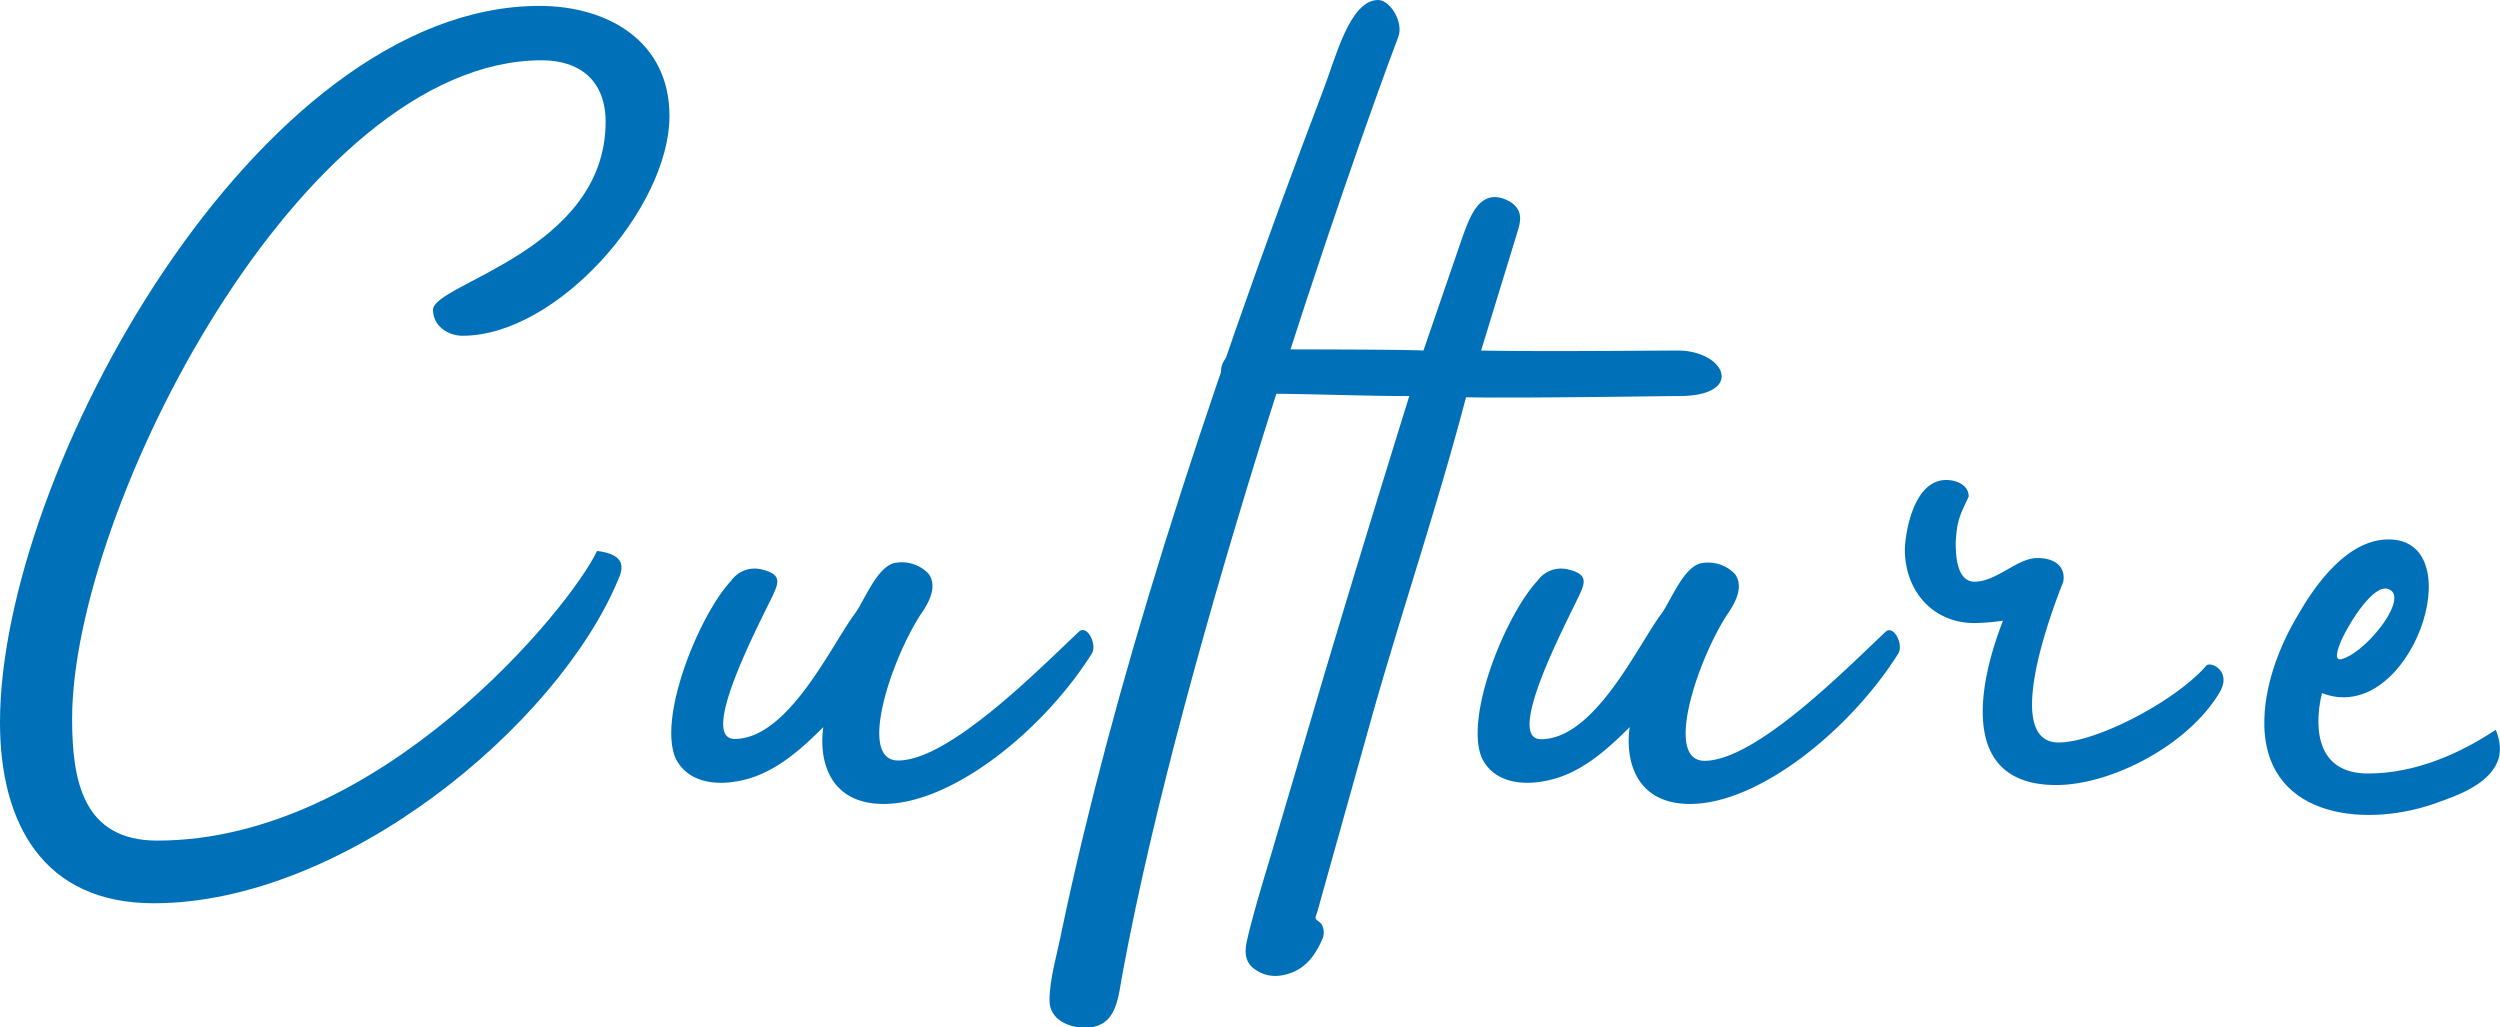
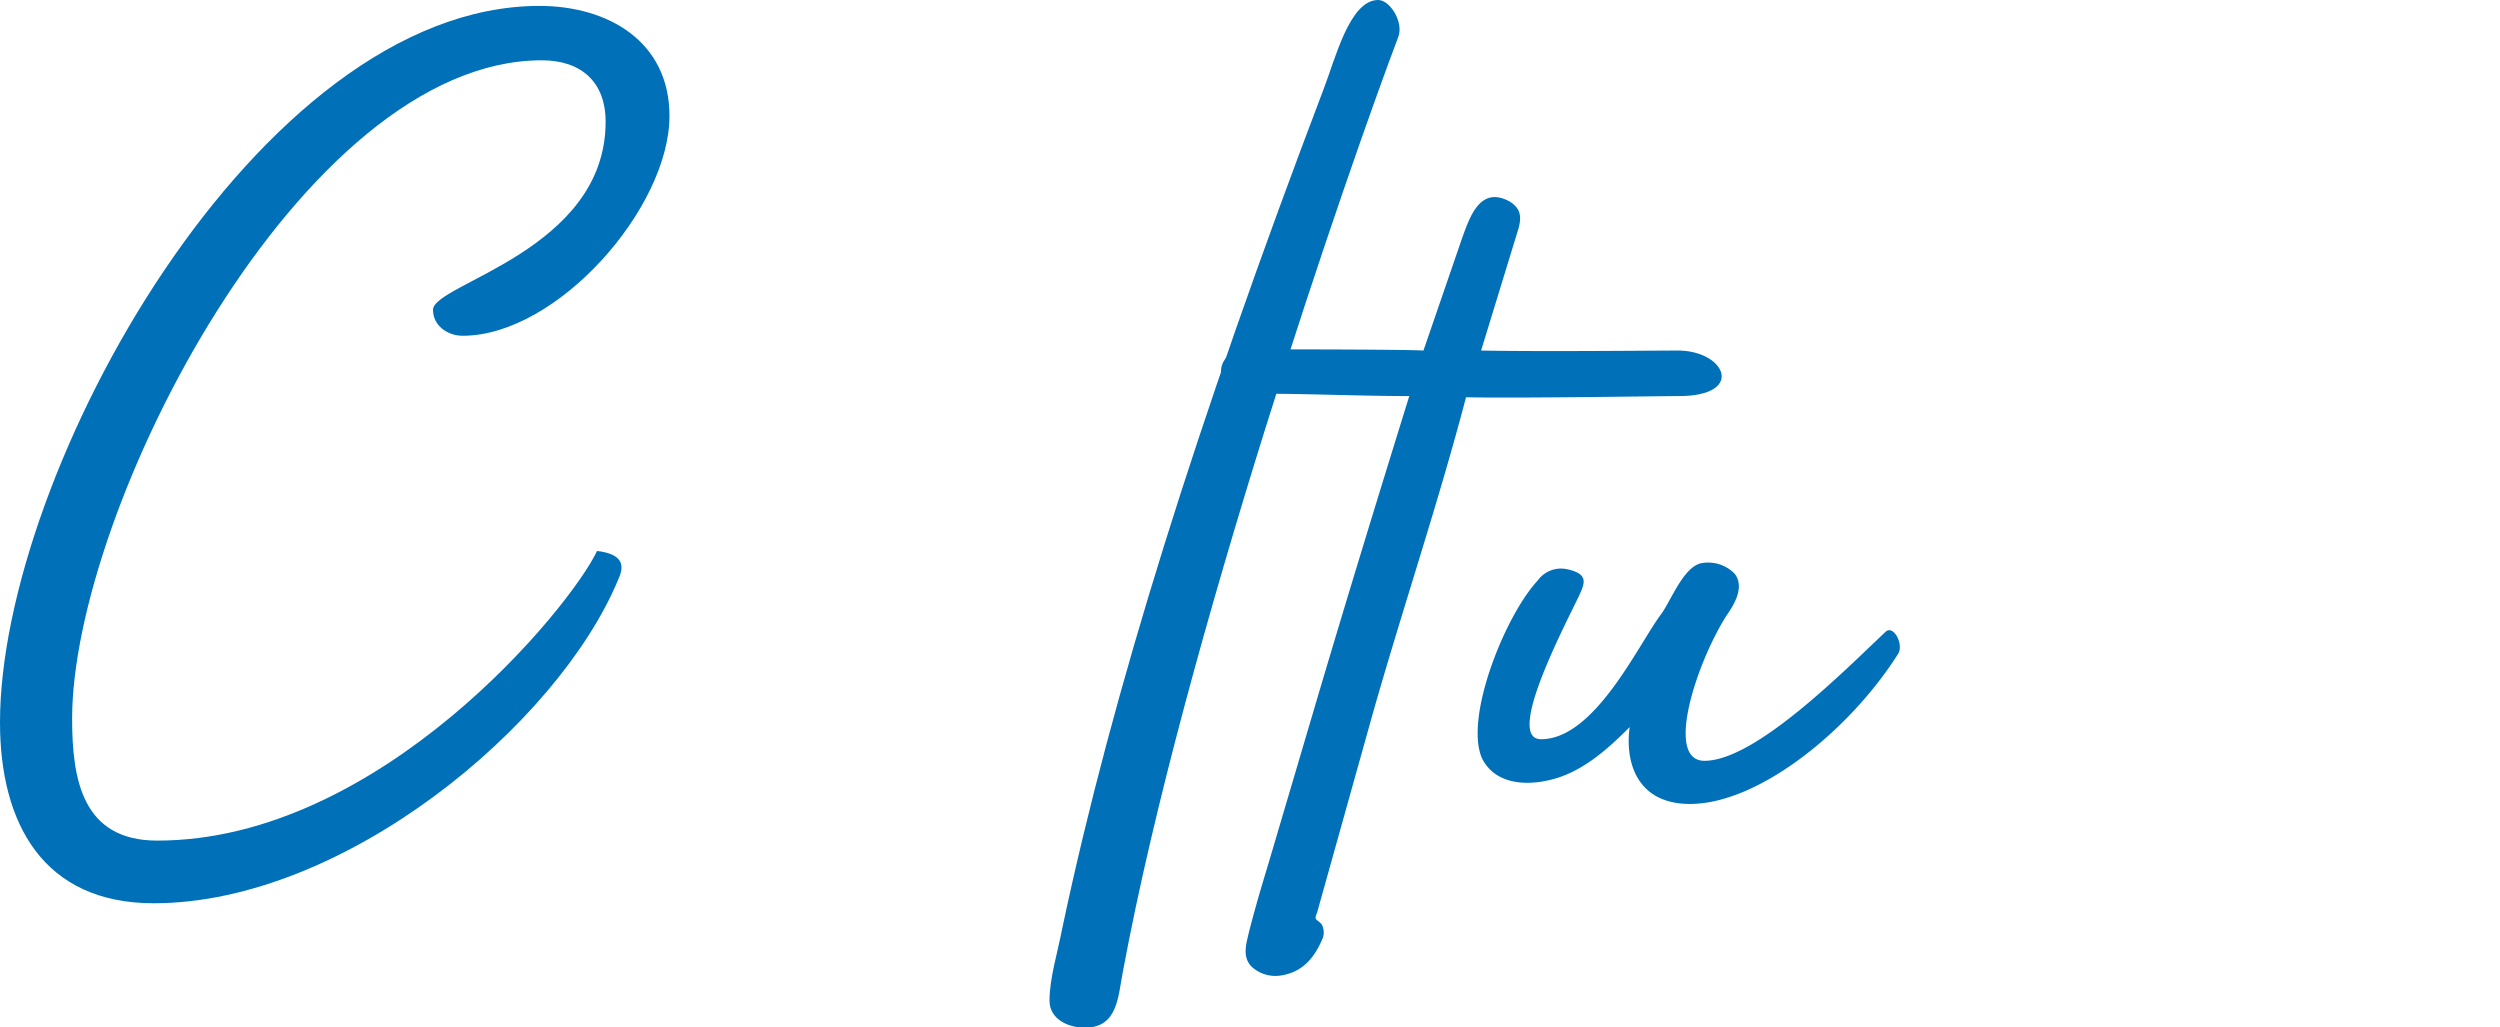
<svg xmlns="http://www.w3.org/2000/svg" viewBox="0 0 338.33 139.04">
  <defs>
    <style>.cls-1{fill:#0071b8;}</style>
  </defs>
  <g id="レイヤー_2" data-name="レイヤー 2">
    <g id="レイヤー_1-2" data-name="レイヤー 1">
      <path class="cls-1" d="M73,.8c9.28,0,17.6,4.8,17.6,14.88,0,12.48-15.2,29.76-28,29.76-1.92,0-4-1.28-4-3.52,0-3.52,23.36-8,23.36-25.44,0-5.44-3.36-8.32-8.64-8.32C40.8,8.16,9.76,69,9.76,97.28c0,8.32,1.44,16.48,11.52,16.48,30.24,0,56-31.68,59.52-39.2,4,.48,3.52,2.4,2.88,3.84-8.16,19.68-37.12,43.84-62.88,43.84-15,0-20.8-10.88-20.8-24.48C0,64,34.88.8,73,.8Z" />
-       <path class="cls-1" d="M147.74,88.48c-6.56,10.4-18.88,20.32-28.16,20.32-7.36,0-8.8-5.92-8.16-10.4-3,3-6.56,6.24-11,7.2-3.52.8-7.36.32-9-3-2.4-5.6,3.2-19.36,7.52-24a3.9,3.9,0,0,1,3.84-1.6c3.2.64,2.56,1.92,1.76,3.68C102.3,85.28,94.62,100,99.42,100c7.2,0,13-12.48,16.16-16.8,1.28-1.6,3-6.4,5.44-7a5,5,0,0,1,4.64,1.44c1.28,1.76,0,4-1.12,5.6-4,6.24-8.48,19.68-3,19.68,6.88,0,18.88-12.16,24.48-17.44C147.1,84.48,148.54,87.2,147.74,88.48Z" />
      <path class="cls-1" d="M189.23,5c-6.72,17.76-29,81.92-37.28,126.56-.64,3.2-.64,7.52-5.12,7.52-2.24,0-4.8-1.12-4.8-3.68,0-3,1.12-6.56,1.76-9.92C150.51,93.76,162,57.12,179.15,12c1.6-4.16,3.52-12,7.36-12C188.11,0,190,3,189.23,5Z" />
      <path class="cls-1" d="M227.2,53.6c-2.24,0-22.24.32-28.8.16-3.68,14.08-8.64,28.8-12.64,42.88l-7.52,26.88c-.48,1.12,0,.8.64,1.6a2.32,2.32,0,0,1,.16,1.76c-1.12,2.72-2.72,4.64-5.6,5.12a4.73,4.73,0,0,1-4.16-1.28c-1.12-1.28-.65-2.88-.32-4.32.8-3.2,1.75-6.4,2.72-9.6l6.24-21.12c4.16-14.08,8.48-28.16,12.8-42.08-6.56,0-13.44-.32-20.17-.32-1.59,0-3.19.16-4.47-1a2.8,2.8,0,0,1,0-4c1.28-1,2.88-1,4.47-1,20.81,0,22.09.16,22.09.16l5.28-15.36c1-2.72,2.4-7,6.4-4.8,1.6,1,1.6,2.24,1.12,3.84l-5,16.32c8.48.16,23,0,26.72,0C233.6,47.52,236.16,53.6,227.2,53.6Z" />
      <path class="cls-1" d="M256.88,88.48c-6.57,10.4-18.89,20.32-28.17,20.32-7.36,0-8.8-5.92-8.16-10.4-3,3-6.56,6.24-11,7.2-3.52.8-7.36.32-9-3-2.4-5.6,3.2-19.36,7.52-24a3.9,3.9,0,0,1,3.84-1.6c3.2.64,2.56,1.92,1.76,3.68-2.24,4.64-9.92,19.36-5.12,19.36,7.2,0,13-12.48,16.16-16.8,1.28-1.6,3-6.4,5.44-7a5,5,0,0,1,4.64,1.44c1.28,1.76,0,4-1.12,5.6-4,6.24-8.48,19.68-3,19.68,6.88,0,18.89-12.16,24.49-17.44C256.23,84.48,257.68,87.2,256.88,88.48Z" />
-       <path class="cls-1" d="M264.67,73.44c0,1.76.16,5.28,2.55,5.28,3,0,5.77-3.2,8.49-3.2s3.83,1.44,3.52,3.2c-.16.48-9,21.76-.64,21.76,5.12,0,15.84-5.6,20-10.4.64-.64,3.52.8,1.76,3.68-4.32,7.2-14.73,12.48-22.08,12.48-13.44,0-10.4-14.08-7.2-22.24a31.07,31.07,0,0,1-3.85.32c-5.76,0-9.43-4.48-9.43-9.92,0-1.76,1-9.44,5.59-9.44,1.6,0,3.05.8,3.05,2.24C265.14,69.92,264.83,70.56,264.67,73.44Z" />
-       <path class="cls-1" d="M336.68,105c-1.76,1.76-4.32,2.72-6.56,3.52-9.28,3.52-23.2,2.56-23.68-10.08-.16-5.28,1.92-10.88,4.64-15.36C313.48,78.88,317.8,73,323.24,73c11.52,0,3,25.44-9,20.8-.8,3.2-1.6,10.88,6.24,10.88,6.4,0,12.48-2.72,17.28-5.92C338.76,101.28,338.44,103.2,336.68,105ZM317.16,89.12c3.52-1.28,9.12-8.64,5.92-9.44-1.92-.48-5,4.32-6.24,7C316.52,87.52,315.56,89.76,317.16,89.12Z" />
    </g>
  </g>
</svg>